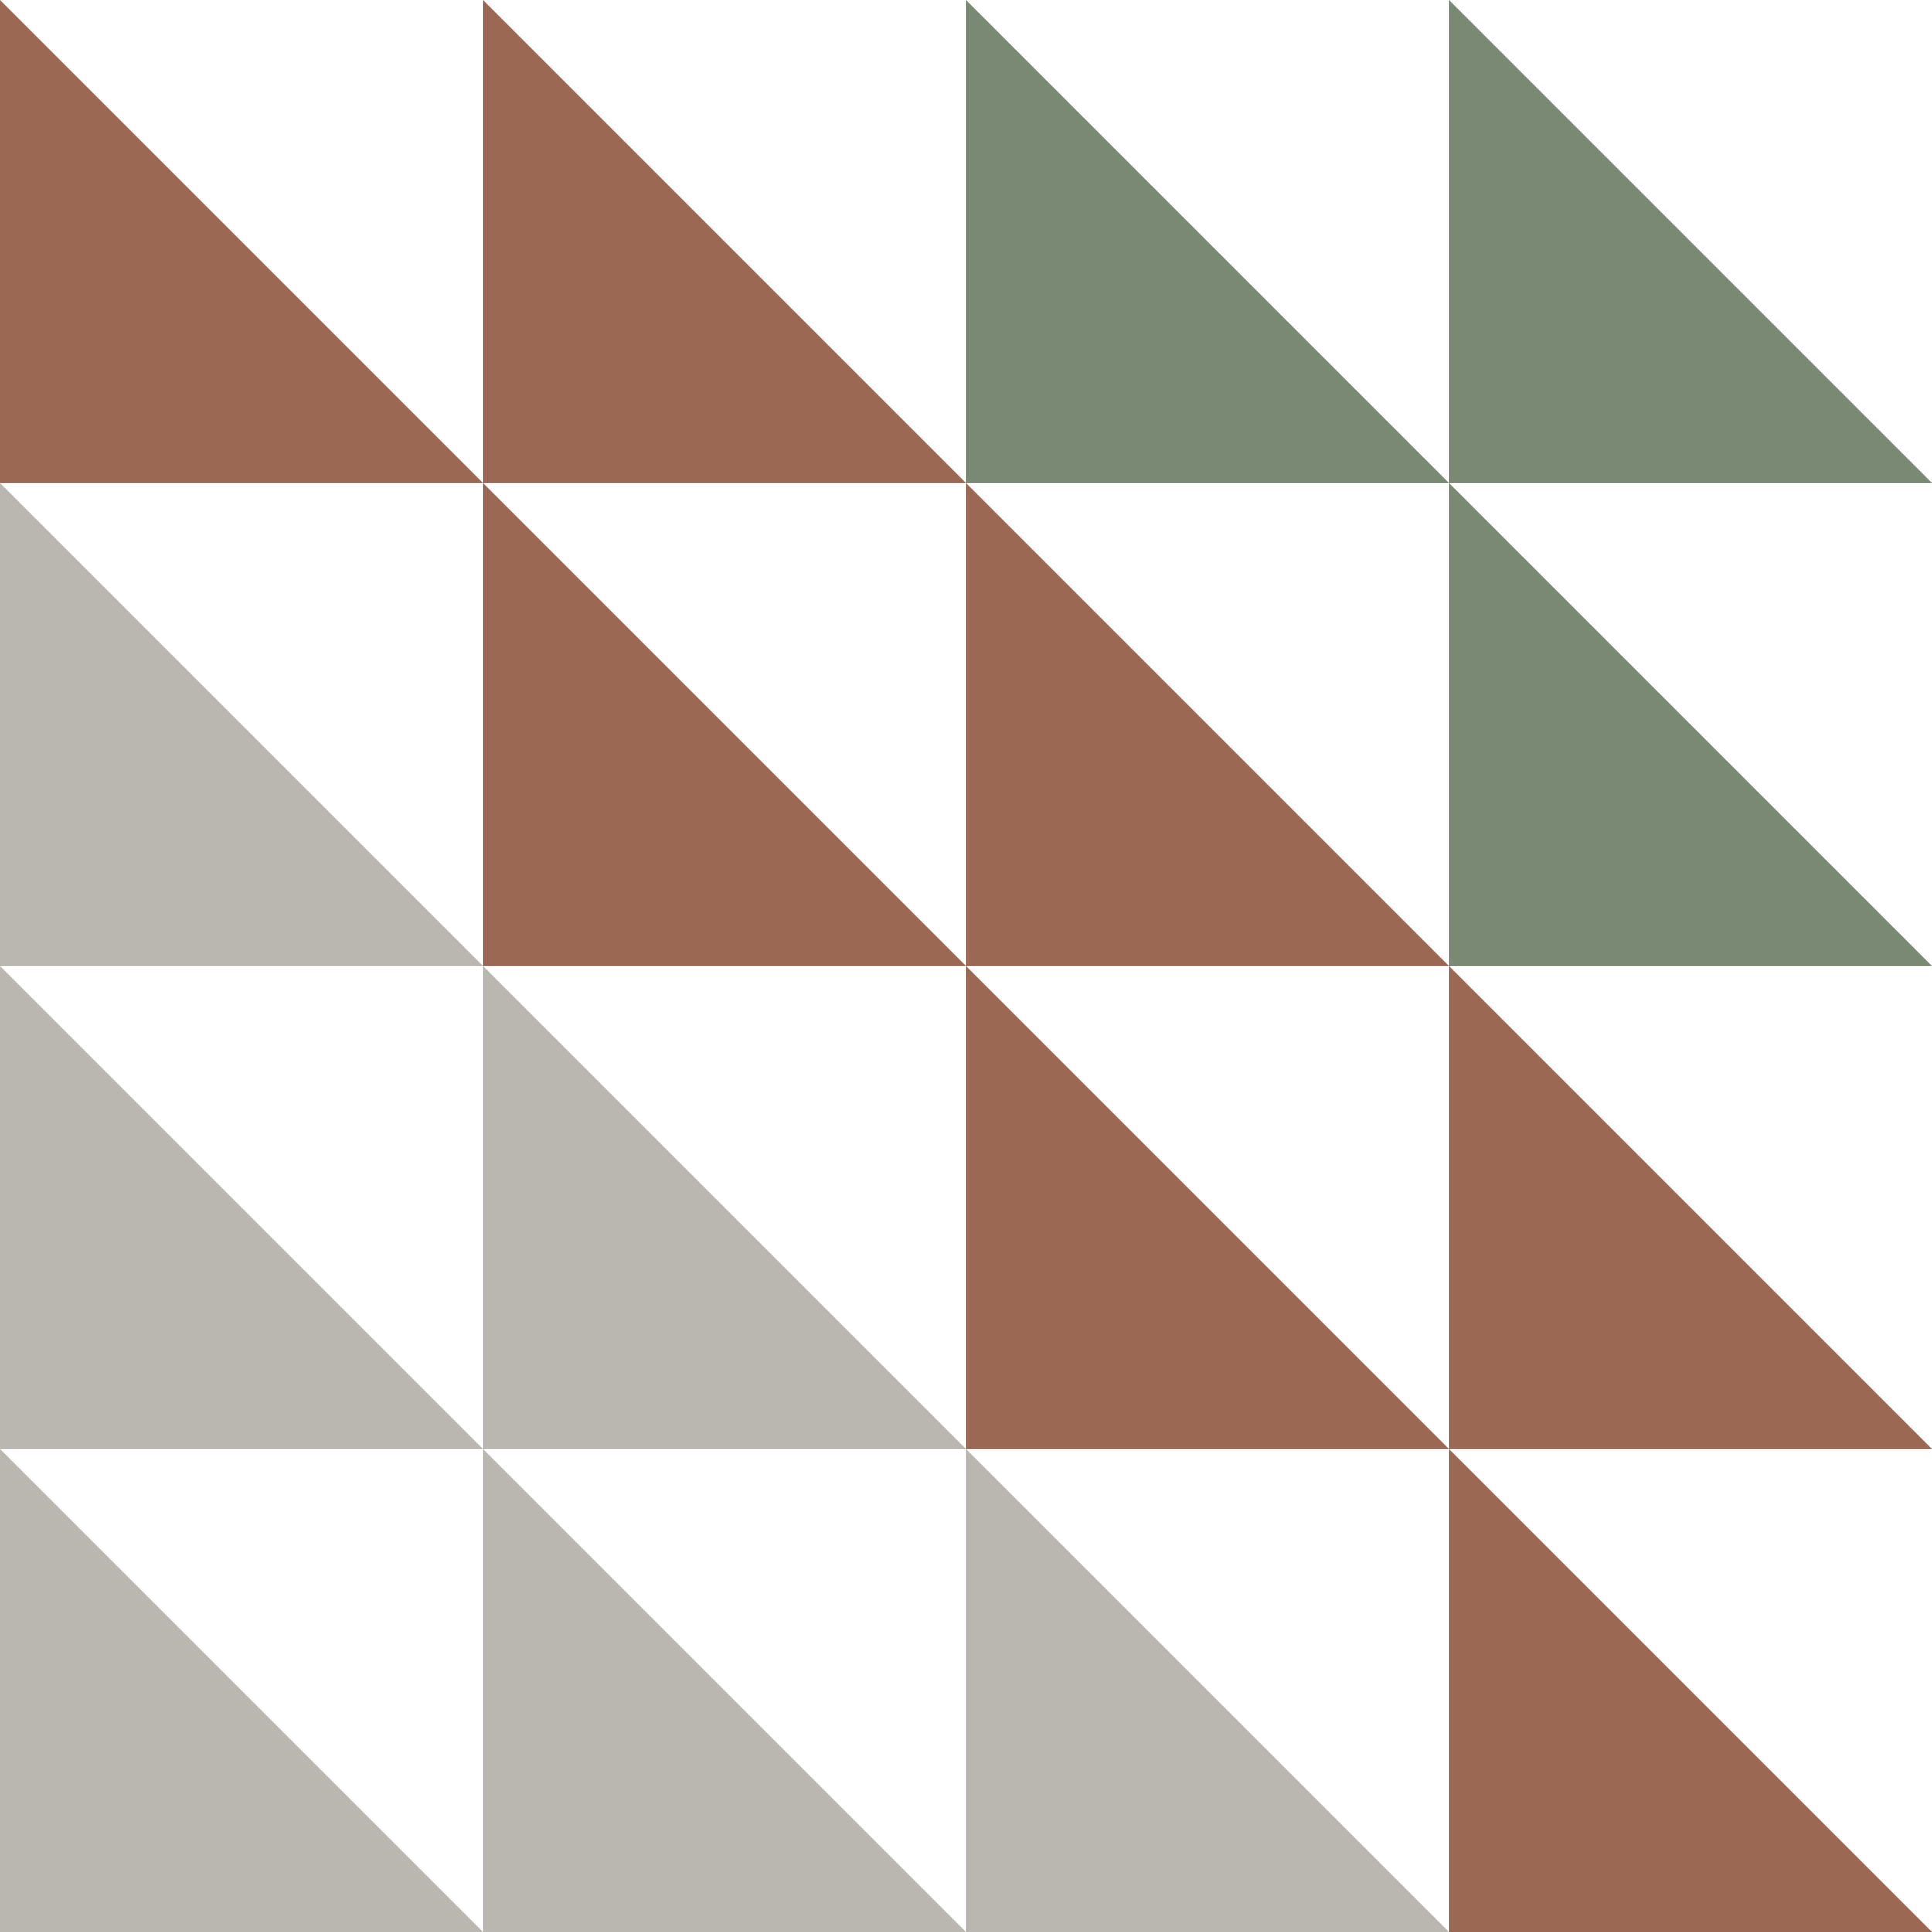
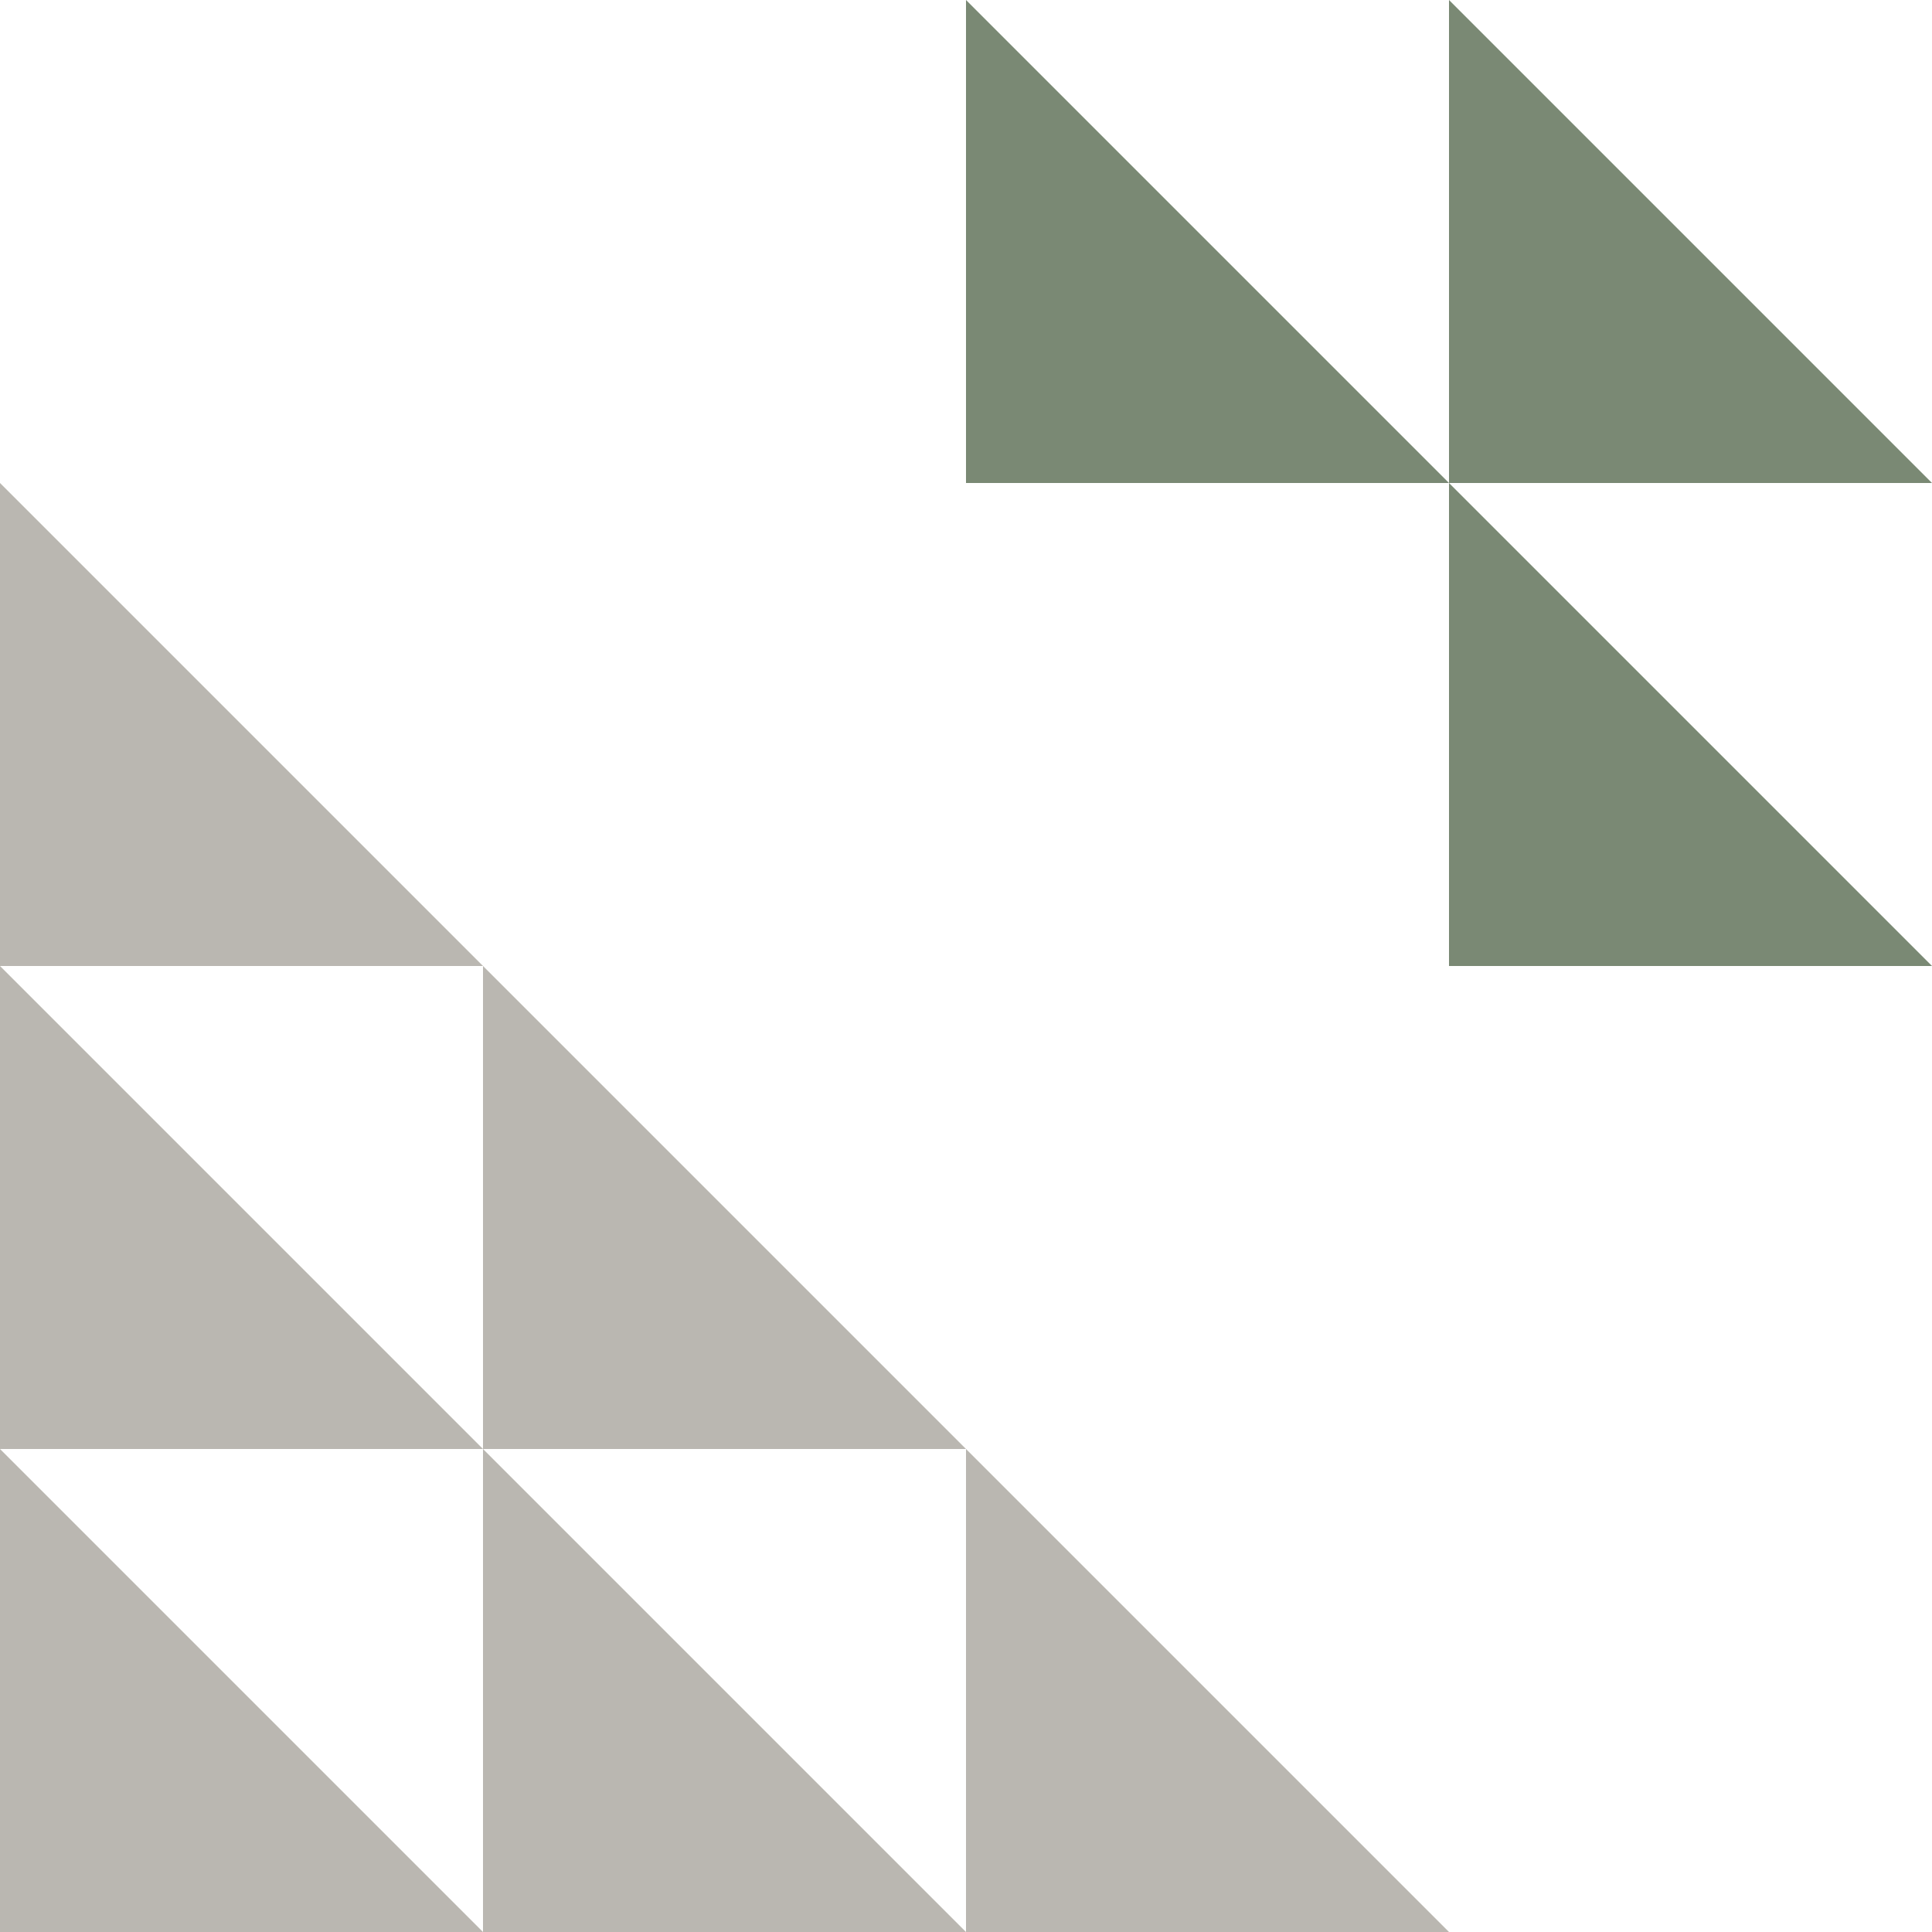
<svg xmlns="http://www.w3.org/2000/svg" fill="#000000" height="500" preserveAspectRatio="xMidYMid meet" version="1" viewBox="0.0 0.0 500.0 500.0" width="500" zoomAndPan="magnify">
  <g id="change1_1">
    <path d="M125,500H0V375L125,500z M125,375v125h125L125,375z M250,375v125h125L250,375z M0,250v125h125L0,250z M125,250v125h125L125,250z M0,125v125h125L0,125z" fill="#bab7b1" />
  </g>
  <g id="change2_1">
-     <path d="M500,500H375V375L500,500z M250,250v125h125L250,250z M375,250v125h125L375,250z M125,125v125h125L125,125z M250,125v125h125L250,125z M0,0v125h125L0,0z M125,0v125h125L125,0z" fill="#9b6854" />
-   </g>
+     </g>
  <g id="change3_1">
    <path d="M500,250H375V125L500,250z M250,0v125h125L250,0z M375,0v125h125L375,0z" fill="#7a8974" />
  </g>
</svg>